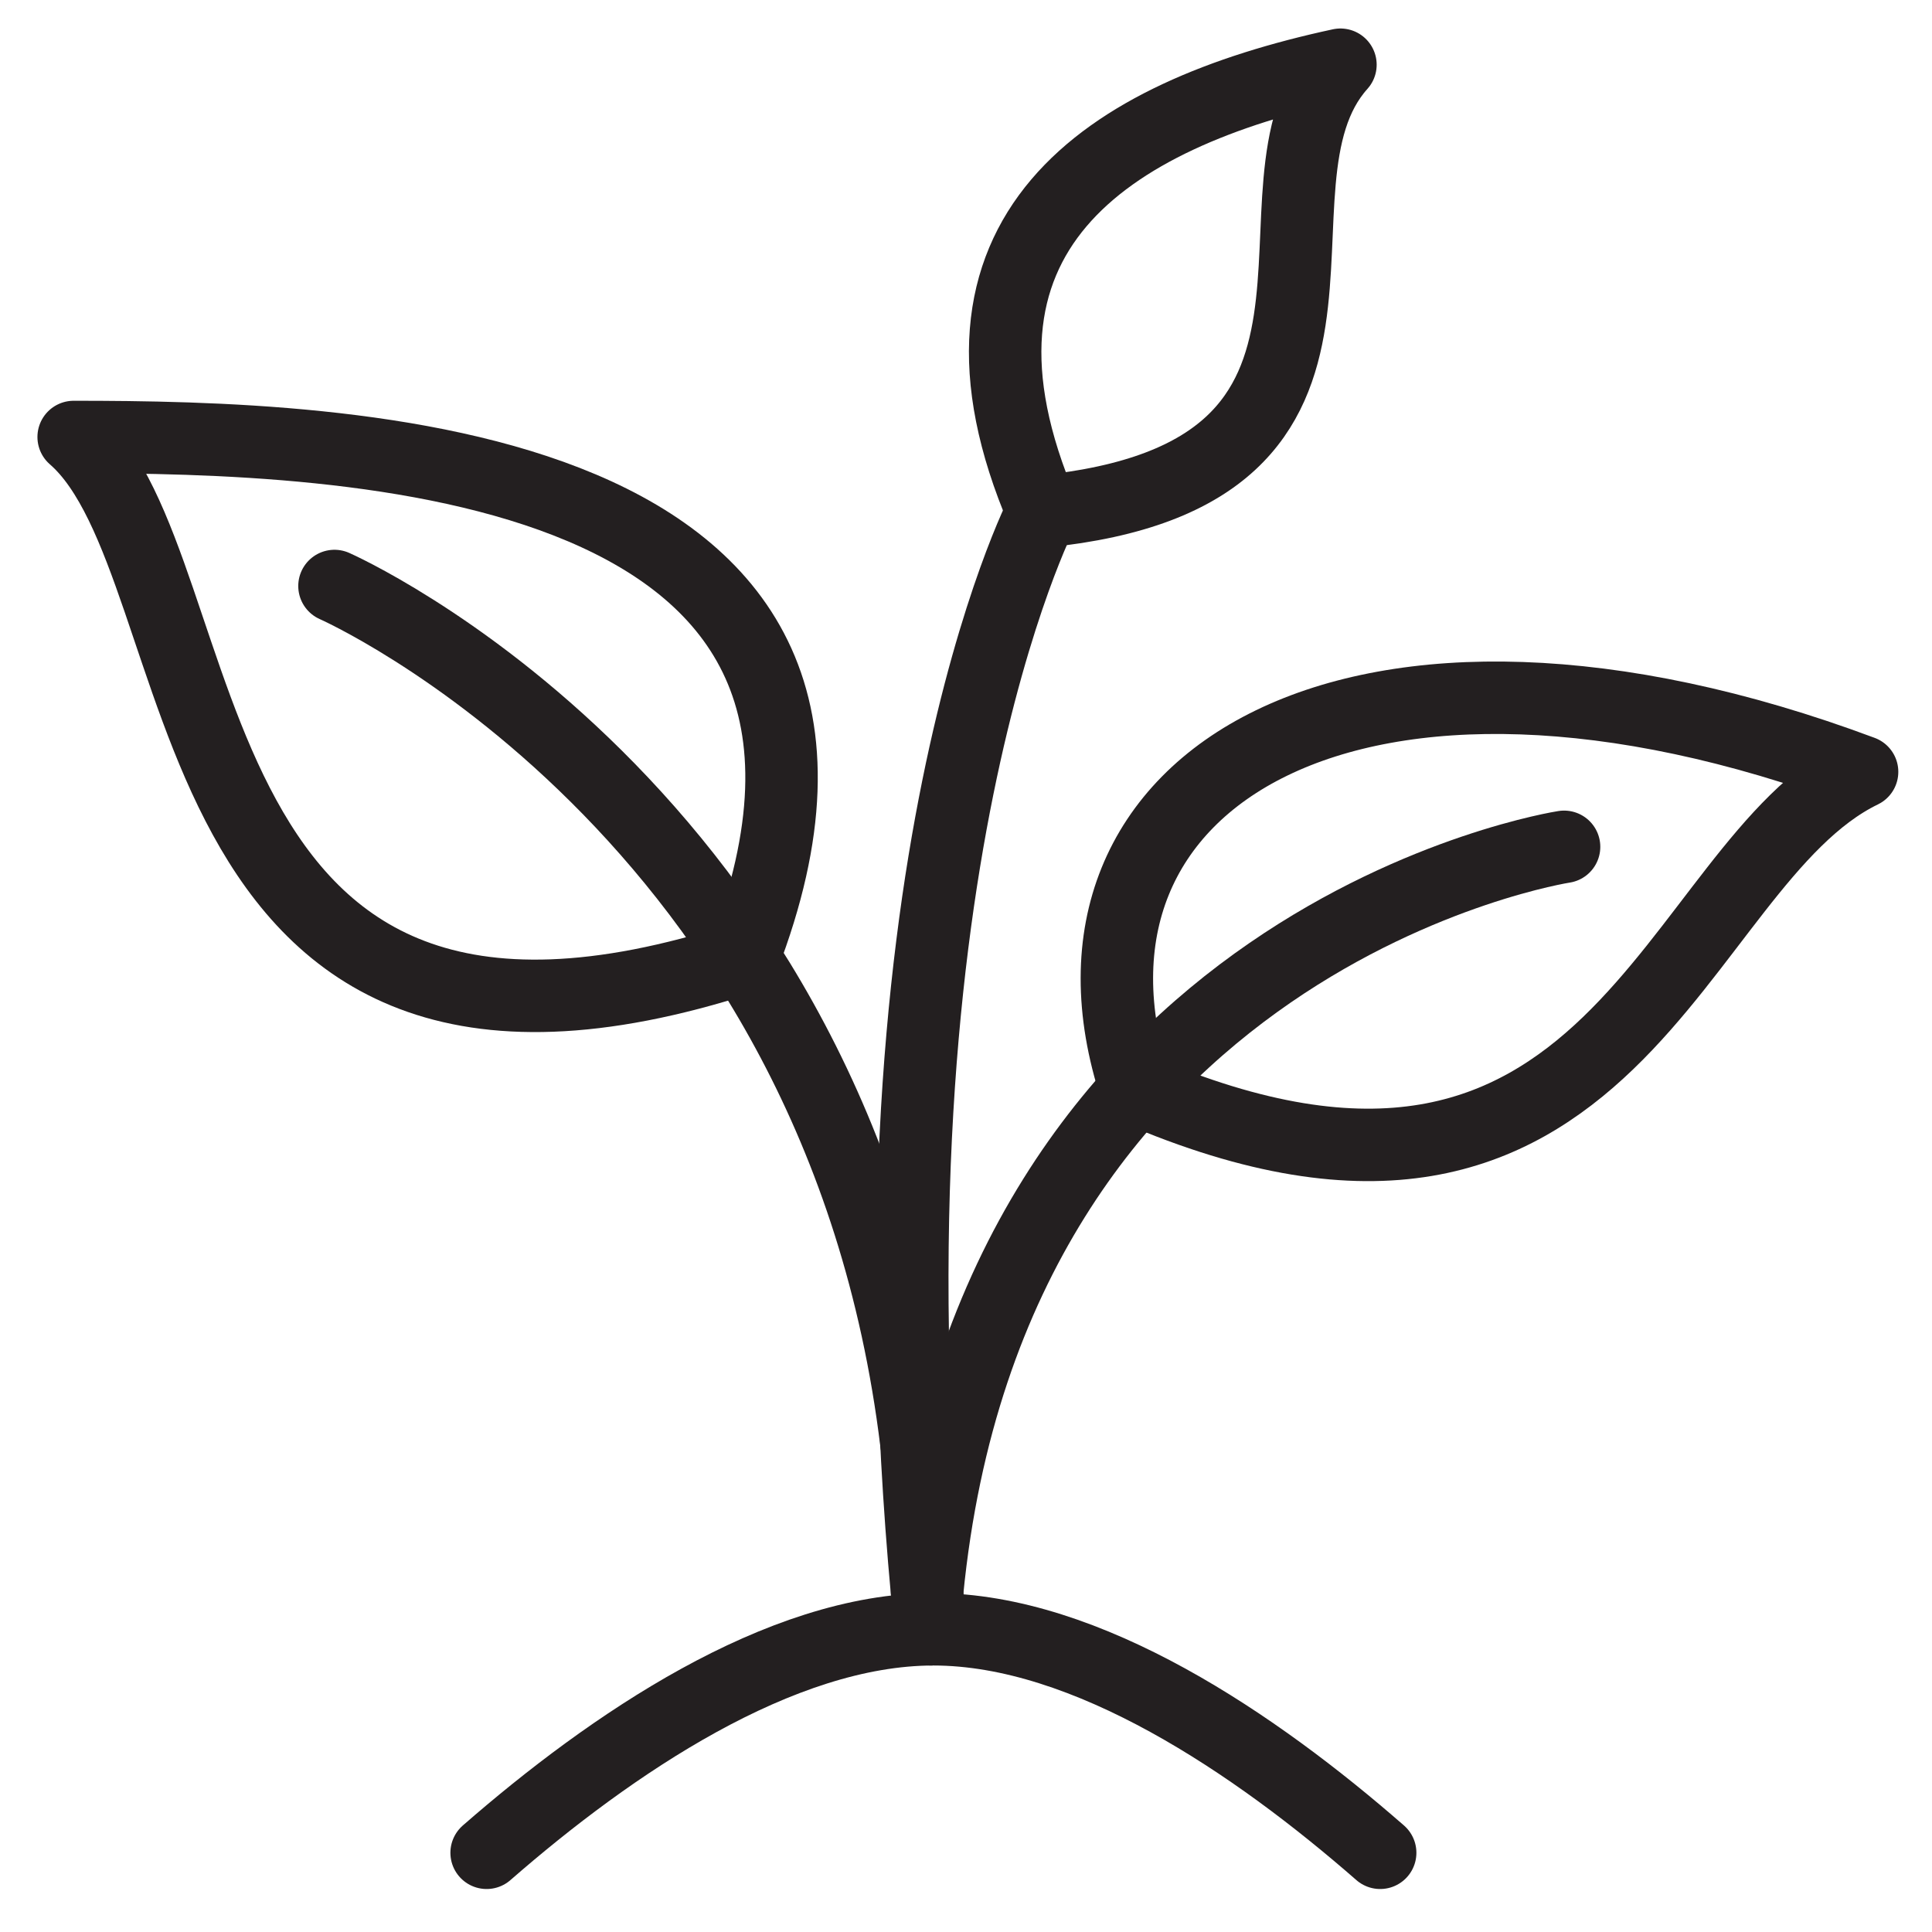
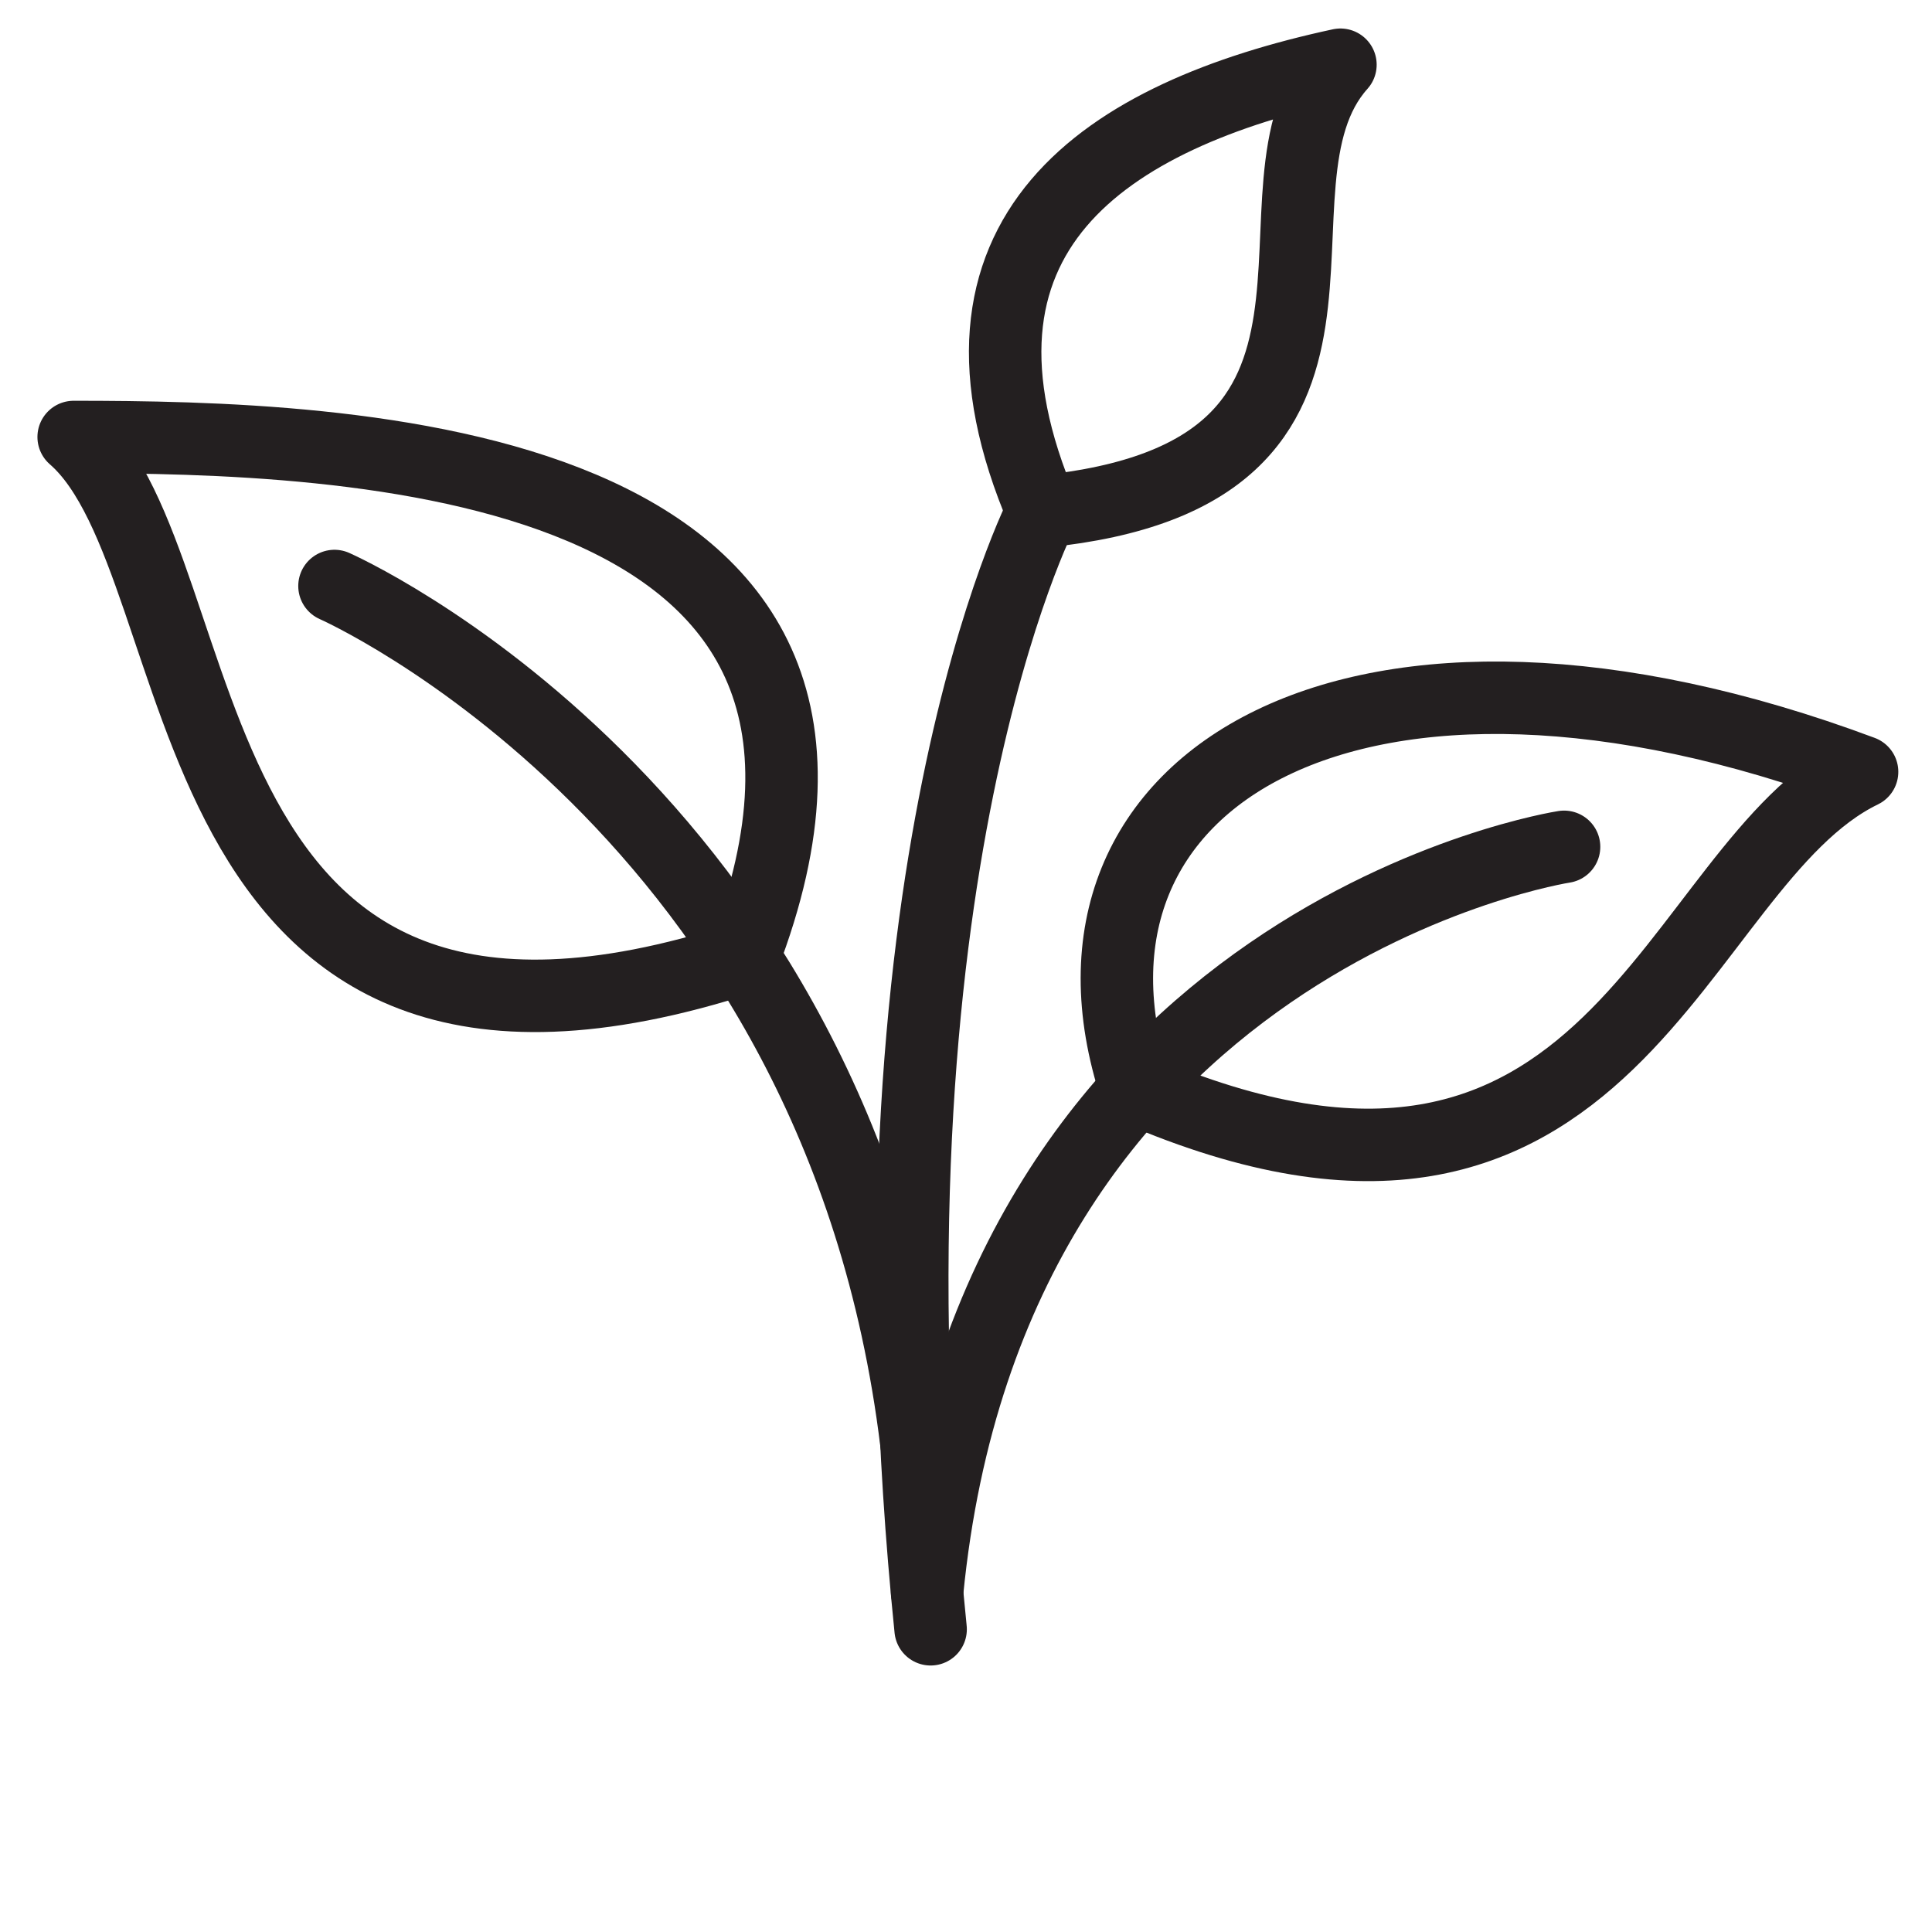
<svg xmlns="http://www.w3.org/2000/svg" id="Layer_1" data-name="Layer 1" viewBox="0 0 160 160">
  <defs>
    <style>.cls-1{fill:none;stroke:#231f20;stroke-linecap:round;stroke-linejoin:round;stroke-width:6px;}</style>
  </defs>
-   <path class="cls-1" d="M61.55,79.34C77.67,37.45,28.27,36.19,6.1,36.19,18.46,46.93,13,95.08,61.55,79.34Z" />
+   <path class="cls-1" d="M61.55,79.34C77.67,37.45,28.27,36.19,6.1,36.19,18.46,46.93,13,95.08,61.55,79.34" />
  <path class="cls-1" d="M86.34,42.36c-9.84-23,5.22-32.81,24.67-37C101.85,15.56,117.18,39.27,86.34,42.36Z" />
  <path class="cls-1" d="M86.33,42.36s-15.61,30.15-9.26,92.57" />
  <path class="cls-1" d="M94.06,90.18c-8.5-25.83,18.46-41.83,60.15-26.26C138.37,71.59,134,107.42,94.06,90.18Z" />
  <path class="cls-1" d="M75.89,119.48C69.48,66.92,27.7,48.53,27.7,48.53" />
-   <path class="cls-1" d="M114.3,153.44c-10.3-9-24.26-18.51-37-18.51s-26.72,9.54-37,18.51" />
  <path class="cls-1" d="M129.53,70.13s-47.41,7.29-52.75,61.71" />
</svg>